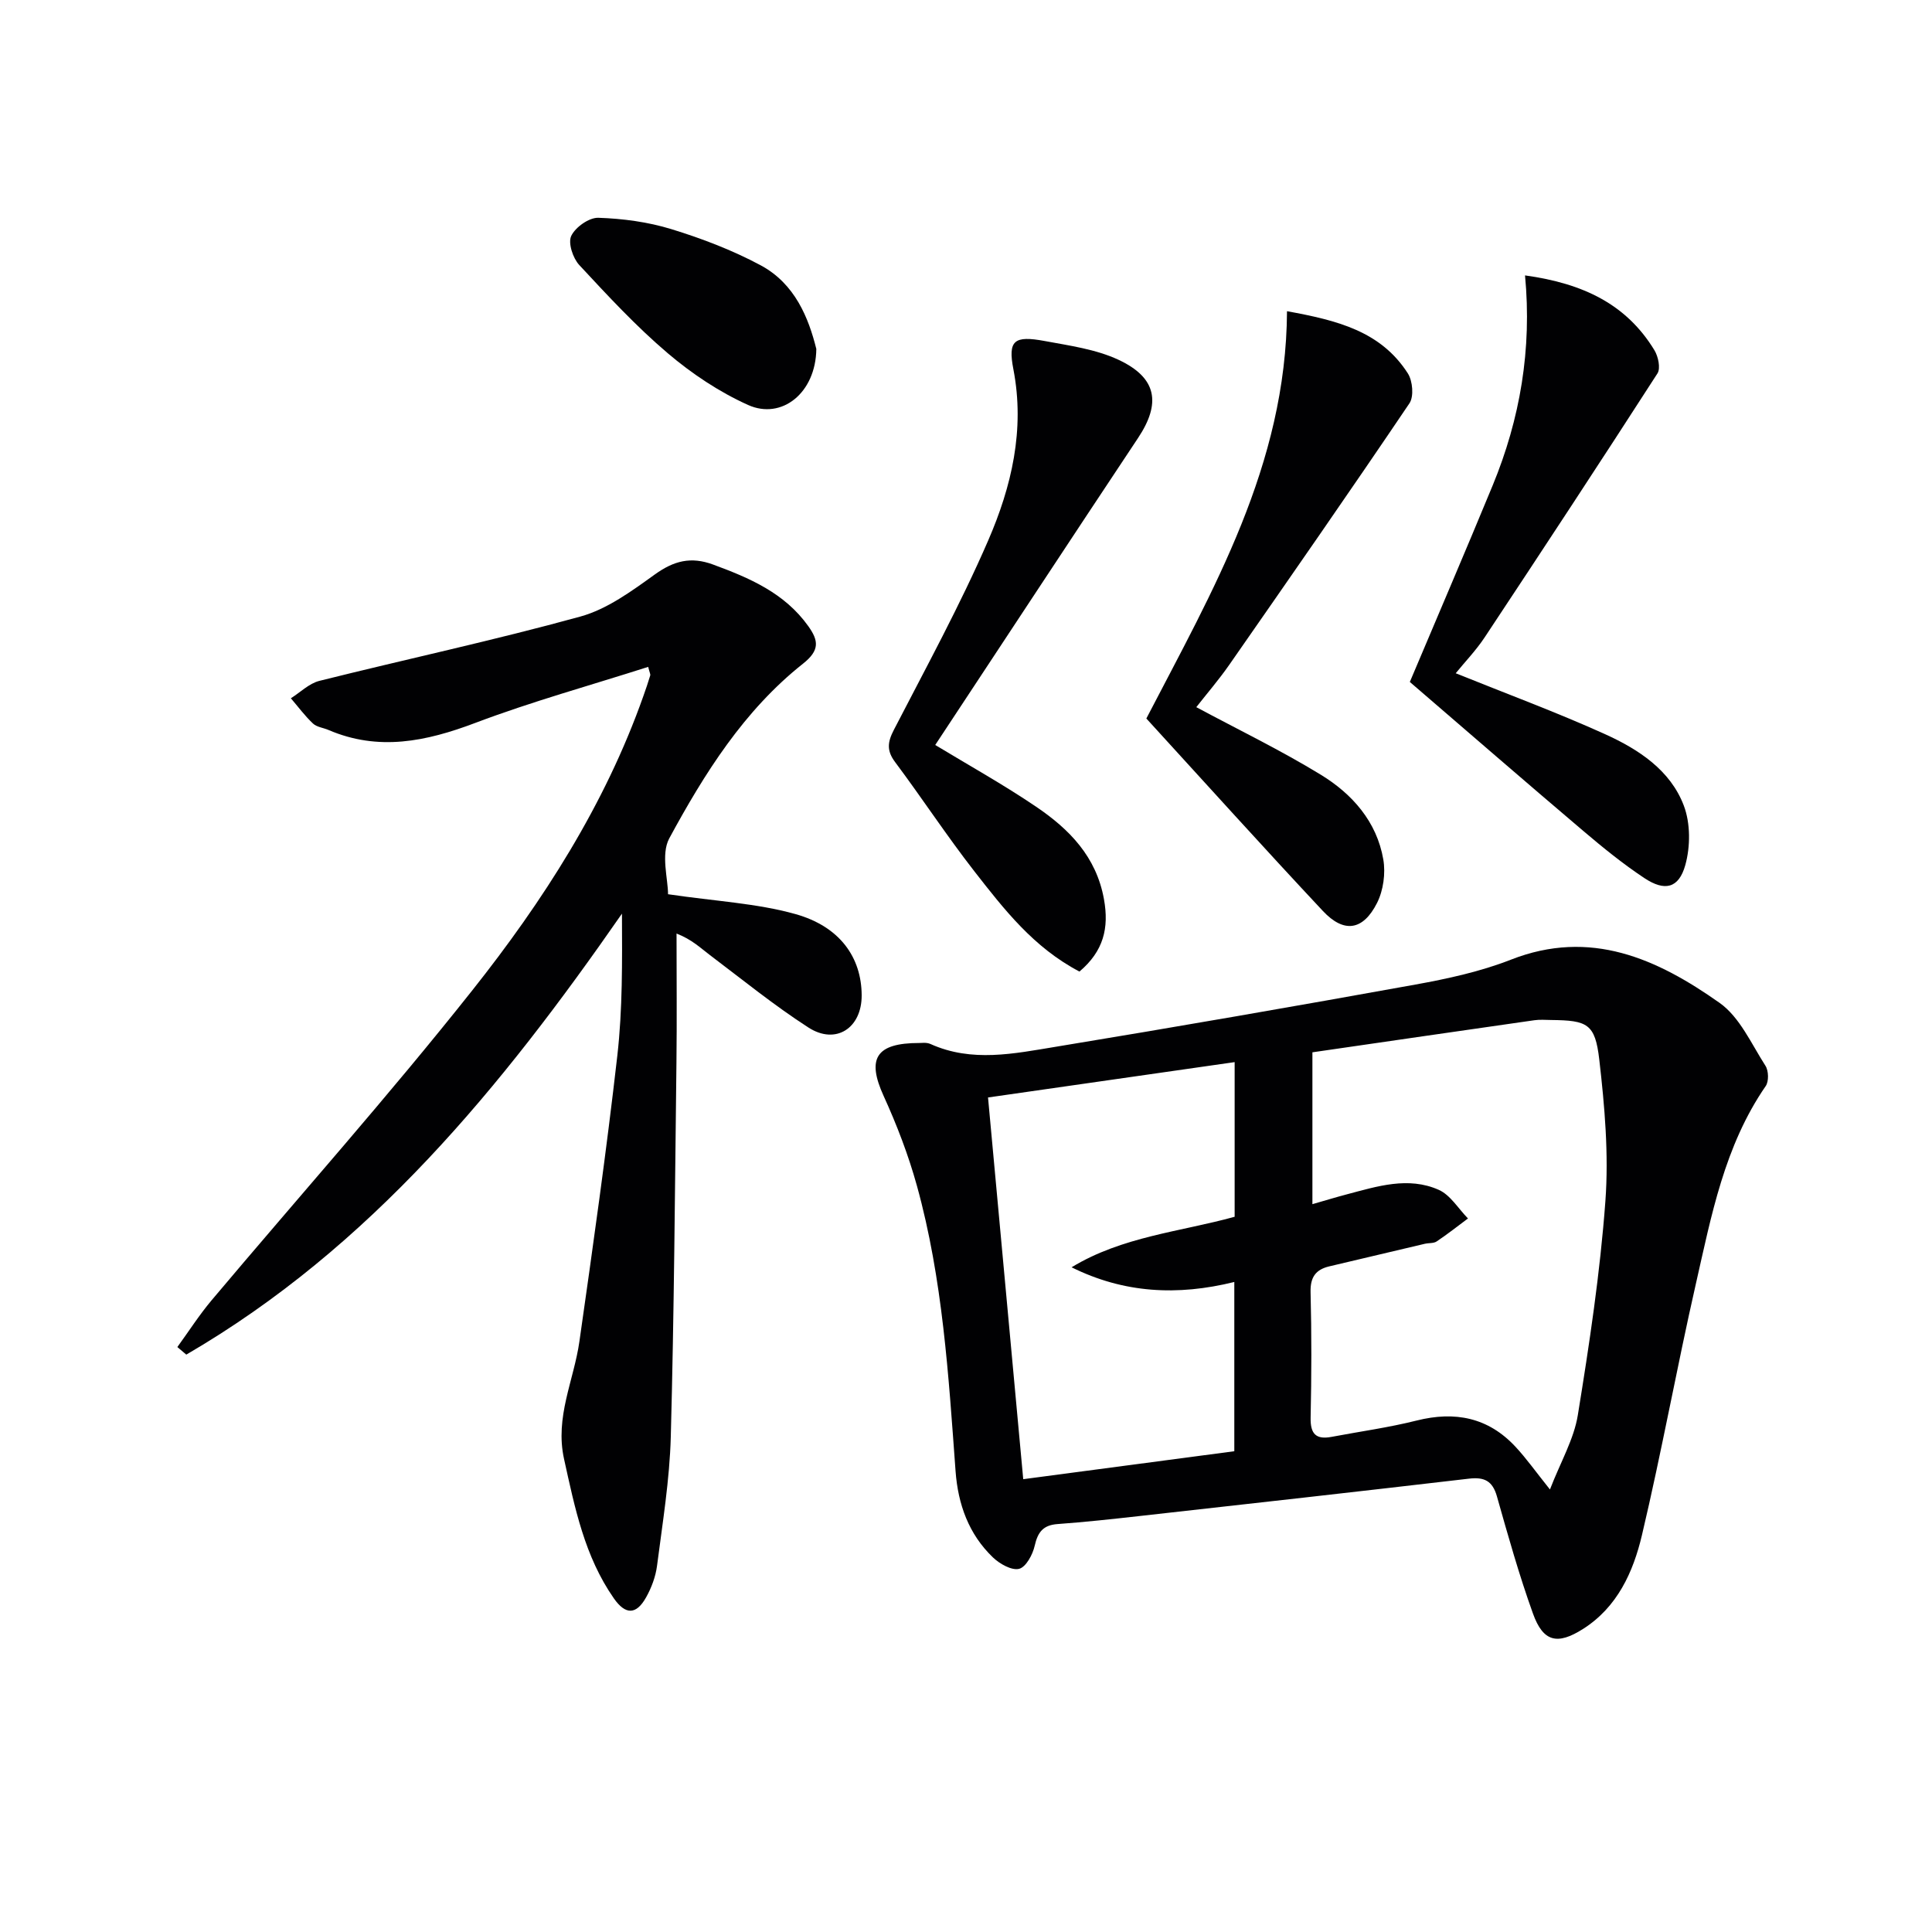
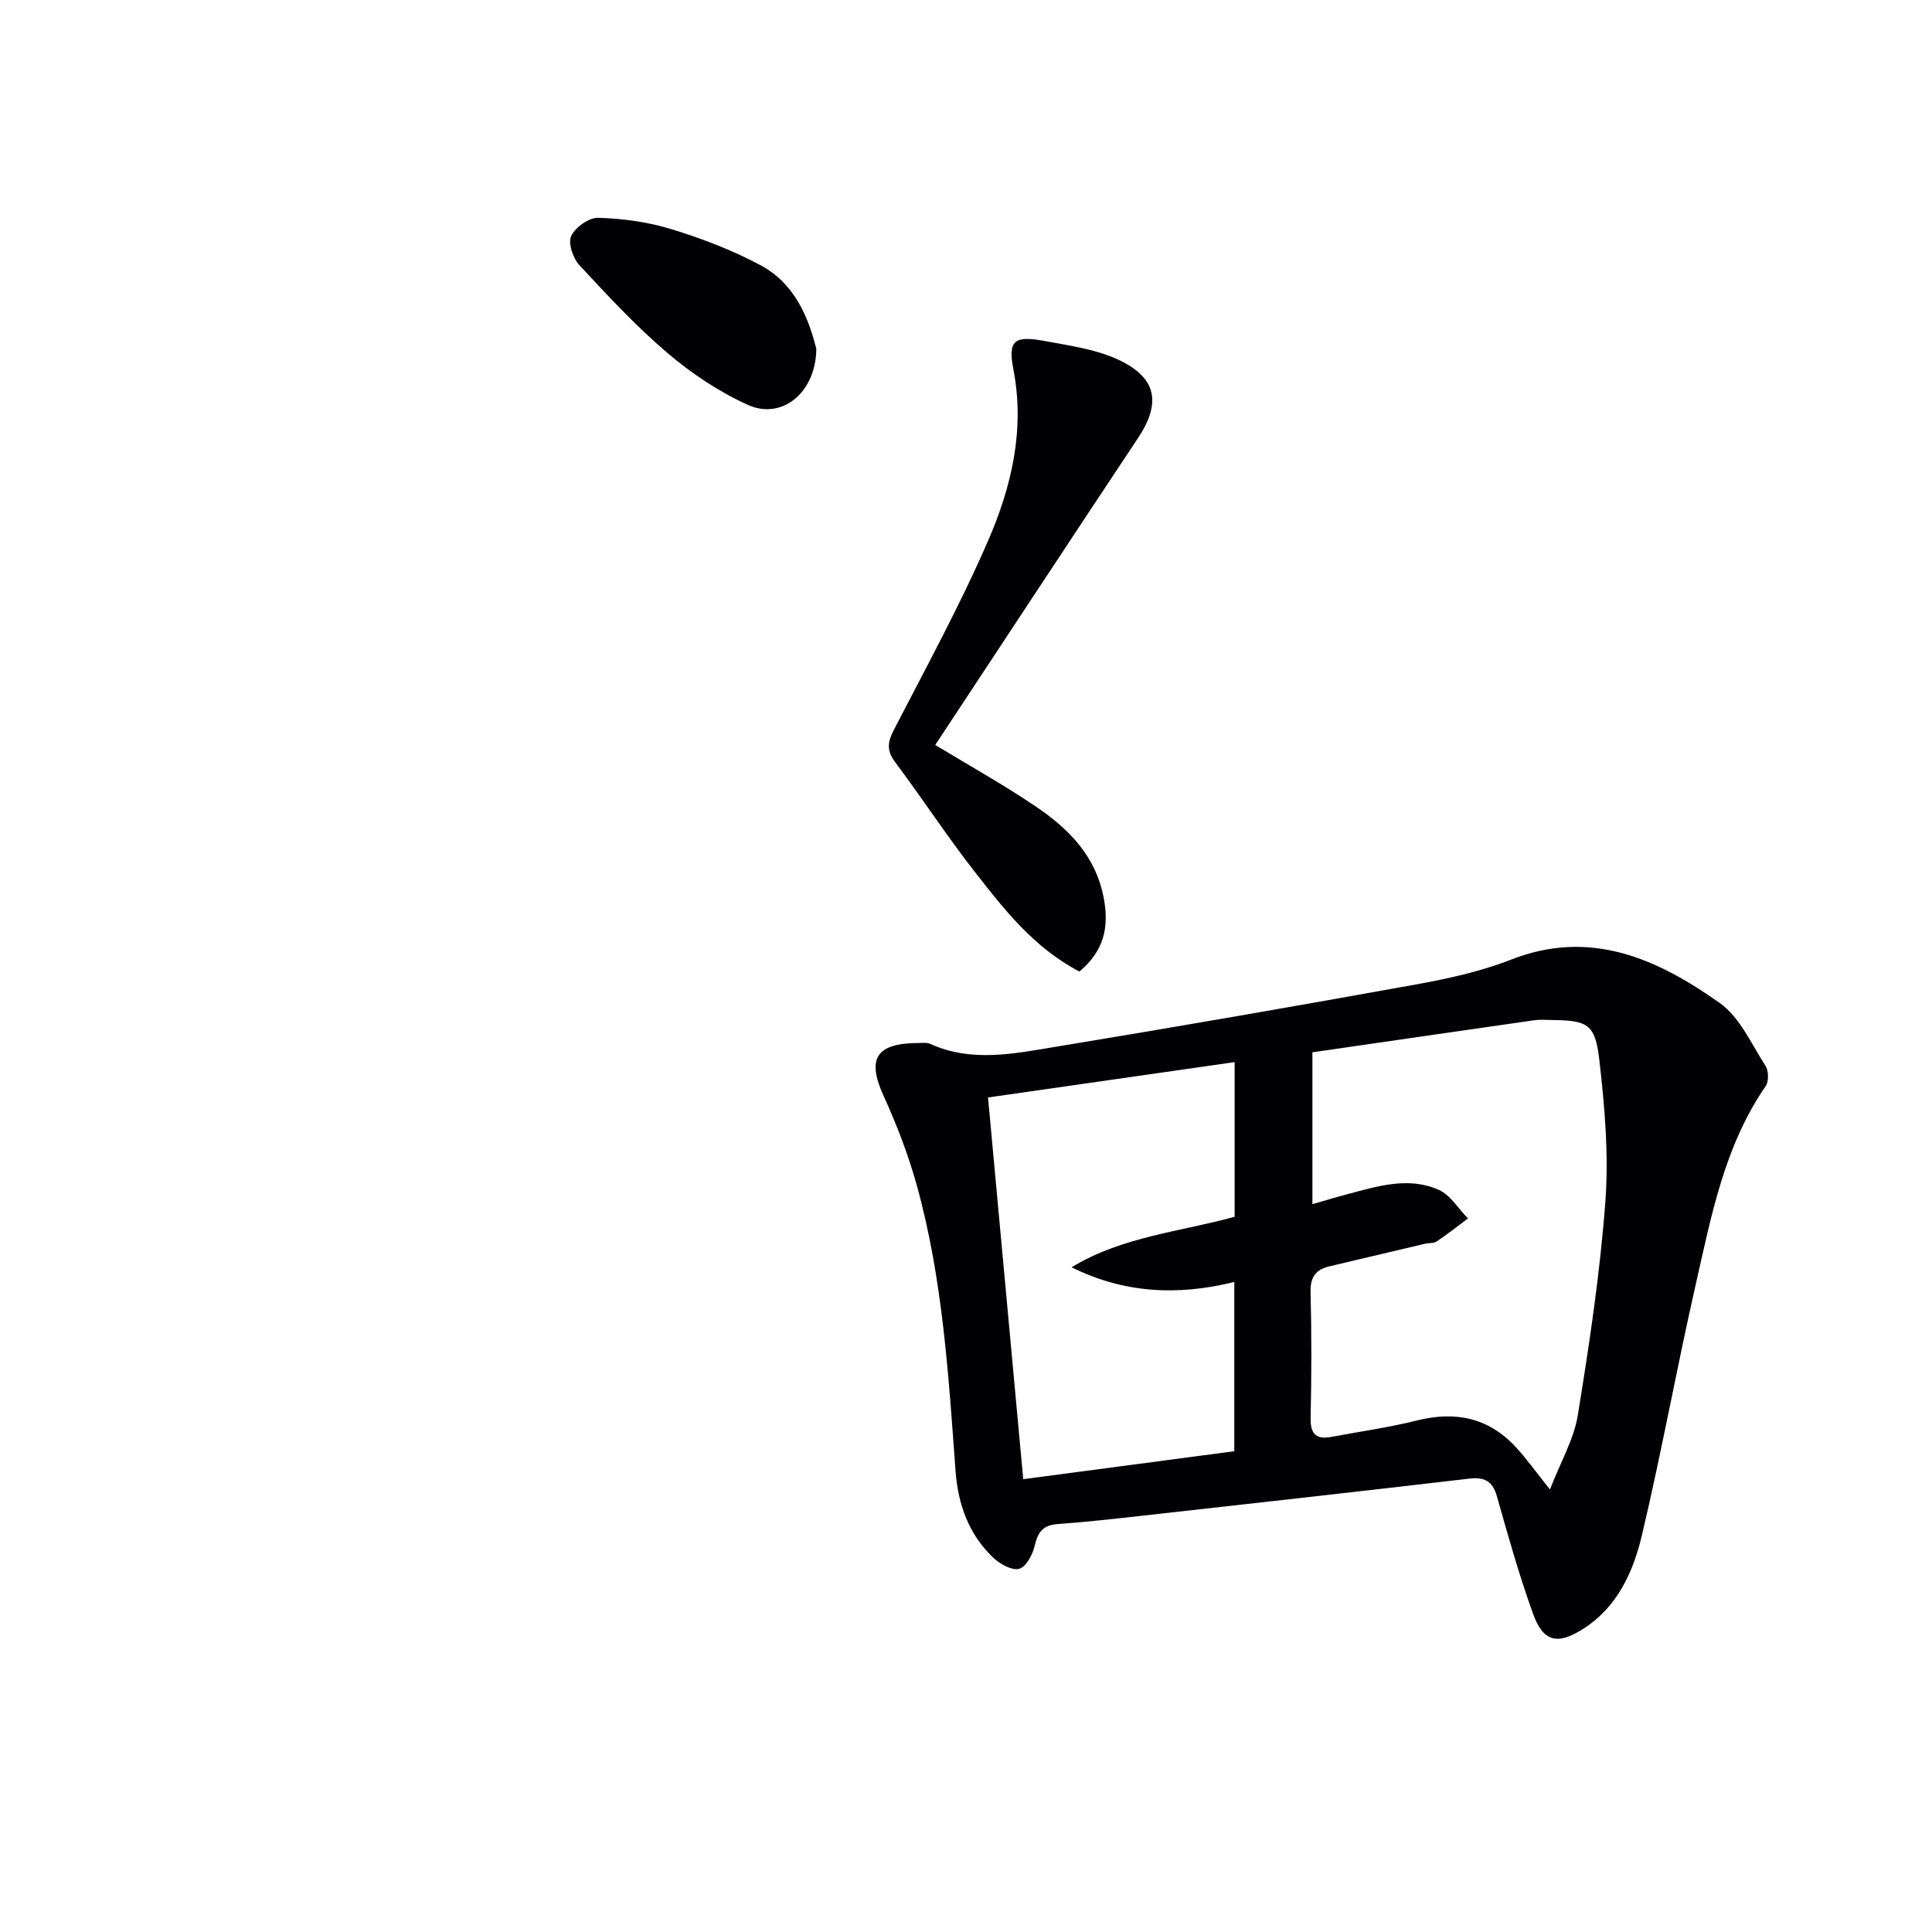
<svg xmlns="http://www.w3.org/2000/svg" enable-background="new 0 0 400 400" viewBox="0 0 400 400">
  <g fill="#010103">
    <path d="m190.35 215.94c.33.02 1.44-.18 2.3.21 8.56 3.86 17.3 1.99 25.89.58 24.87-4.09 49.71-8.41 74.52-12.89 6.68-1.21 13.44-2.68 19.73-5.14 16.52-6.49 30.34-.17 43.24 8.94 4.17 2.95 6.57 8.48 9.49 13.02.66 1.03.72 3.23.05 4.2-8.55 12.39-11.25 26.84-14.48 41.04-3.93 17.27-7.07 34.73-11.15 51.96-1.8 7.6-5.07 14.87-12.18 19.39-5.32 3.38-8.26 2.71-10.38-3.19-2.86-7.95-5.16-16.12-7.46-24.26-.91-3.21-2.62-4.03-5.78-3.66-22.76 2.66-45.54 5.21-68.31 7.75-5.61.63-11.24 1.24-16.87 1.65-3 .22-4.1 1.67-4.74 4.5-.41 1.83-1.81 4.42-3.23 4.77-1.54.38-4.02-1.03-5.41-2.36-5.02-4.81-7.23-10.99-7.74-17.85-1.46-19.86-2.66-39.78-8-59.09-1.76-6.36-4.16-12.61-6.9-18.62-3.49-7.67-1.68-10.96 7.41-10.95zm81.37 33.37c2.75-.79 4.94-1.46 7.15-2.04 6.28-1.66 12.7-3.73 19-.93 2.42 1.07 4.06 3.9 6.06 5.93-2.15 1.6-4.26 3.27-6.49 4.76-.63.42-1.62.29-2.43.48-6.61 1.55-13.21 3.11-19.81 4.68-2.81.67-3.94 2.26-3.86 5.33.22 8.66.2 17.33.01 25.99-.07 3.4 1.13 4.59 4.38 3.97 5.86-1.11 11.79-1.92 17.56-3.37 7.95-2 14.83-.64 20.47 5.42 2.22 2.38 4.12 5.07 7.14 8.85 2.21-5.72 4.96-10.4 5.77-15.39 2.39-14.71 4.62-29.49 5.71-44.34.71-9.69-.15-19.6-1.27-29.3-.86-7.41-2.47-8.09-9.95-8.17-1.17-.01-2.35-.12-3.5.05-15.26 2.18-30.51 4.4-45.94 6.64zm-67.16-22.09c2.46 26.61 4.85 52.52 7.29 79.03 14.96-1.98 29.33-3.89 43.7-5.79 0-11.94 0-23.44 0-35.04-11.77 2.91-22.86 2.33-33.69-3.04 10.47-6.38 22.56-7.36 33.76-10.46 0-10.75 0-21.18 0-32.02-17.05 2.44-33.75 4.84-51.06 7.32z" />
-     <path d="m138.31 185.14c9.88 1.46 18.36 1.87 26.34 4.1 9.28 2.59 13.71 9.02 13.75 16.81.04 6.79-5.34 10.35-11.02 6.69-7.1-4.58-13.7-9.94-20.45-15.04-1.94-1.46-3.67-3.18-6.86-4.42 0 8.93.09 17.85-.02 26.78-.31 25.8-.48 51.61-1.17 77.4-.24 8.93-1.71 17.84-2.85 26.73-.29 2.24-1.15 4.54-2.26 6.52-2.03 3.63-4.26 3.68-6.68.21-6.05-8.67-8.08-18.74-10.31-28.85-1.92-8.69 2.03-16.25 3.18-24.34 2.81-19.69 5.6-39.4 7.85-59.16 1.1-9.67 1-19.48.96-29.41-24.89 35.86-52.07 69.11-90.2 91.3-.62-.52-1.24-1.05-1.85-1.57 2.35-3.23 4.51-6.61 7.07-9.66 18-21.38 36.62-42.27 53.97-64.16 14.68-18.51 27.48-38.42 35.45-60.98.5-1.4.98-2.81 1.41-4.24.08-.26-.13-.6-.42-1.78-12 3.84-24.11 7.18-35.82 11.61-10.16 3.84-20 5.9-30.38 1.45-1.07-.46-2.41-.59-3.2-1.33-1.68-1.58-3.07-3.47-4.58-5.23 1.96-1.23 3.76-3.06 5.89-3.6 18-4.5 36.17-8.39 54.05-13.32 5.55-1.53 10.65-5.29 15.45-8.74 3.91-2.8 7.42-3.72 11.99-2.04 7.58 2.79 14.84 5.89 19.75 12.77 2.13 2.99 2.41 4.99-1.1 7.77-12.22 9.68-20.42 22.75-27.71 36.21-1.73 3.3-.23 8.35-.23 11.52z" />
-     <path d="m291.89 141.19c5.7-13.5 11.53-27.06 17.16-40.71 5.67-13.76 8.14-28.16 6.69-43.46 12.06 1.66 21.01 5.99 26.79 15.49.79 1.3 1.31 3.74.63 4.8-11.79 18.3-23.75 36.49-35.77 54.64-1.8 2.72-4.11 5.11-6 7.44 10.52 4.25 20.91 8.08 30.98 12.64 6.85 3.11 13.45 7.4 16.24 14.75 1.4 3.68 1.38 8.51.31 12.34-1.35 4.81-4.25 5.48-8.47 2.68-4.42-2.93-8.57-6.3-12.62-9.74-12.15-10.31-24.18-20.75-35.94-30.87z" />
    <path d="m223.49 201.15c-9.5-4.97-15.64-12.92-21.76-20.76-5.72-7.34-10.83-15.15-16.41-22.61-1.79-2.39-1.56-4.15-.25-6.68 6.7-12.97 13.72-25.82 19.52-39.19 4.83-11.14 7.64-22.93 5.22-35.46-1.17-6.02.19-7.01 6.47-5.85 5.17.96 10.59 1.7 15.27 3.88 8.01 3.73 8.86 9.01 4.06 16.22-14.07 21.16-28.02 42.4-41.98 63.54 6.88 4.17 14.1 8.18 20.91 12.8 6.84 4.63 12.43 10.31 14.02 19.11 1.09 6-.09 10.78-5.07 15z" />
-     <path d="m247.68 146.41c8.74 4.69 17.51 8.93 25.78 13.99 6.5 3.97 11.59 9.71 12.94 17.55.49 2.87.01 6.39-1.29 8.98-2.9 5.75-6.86 6.33-11.22 1.68-12.27-13.1-24.28-26.43-36.55-39.85 13.74-26.5 28.95-52.46 29.12-84.33 10.37 1.89 19.42 4.13 25.02 12.88 1 1.56 1.28 4.79.33 6.19-12.27 18.18-24.8 36.18-37.33 54.18-2.18 3.12-4.68 6.02-6.8 8.73z" />
    <path d="m169.01 72.24c-.1 9.13-7.18 14.74-14.14 11.6-5.95-2.68-11.62-6.46-16.61-10.7-6.56-5.57-12.46-11.95-18.33-18.27-1.32-1.42-2.36-4.57-1.66-6.03.86-1.81 3.7-3.82 5.62-3.75 5.07.17 10.27.86 15.11 2.35 6.32 1.94 12.6 4.34 18.42 7.45 7.22 3.84 10.01 11.03 11.59 17.35z" />
  </g>
</svg>